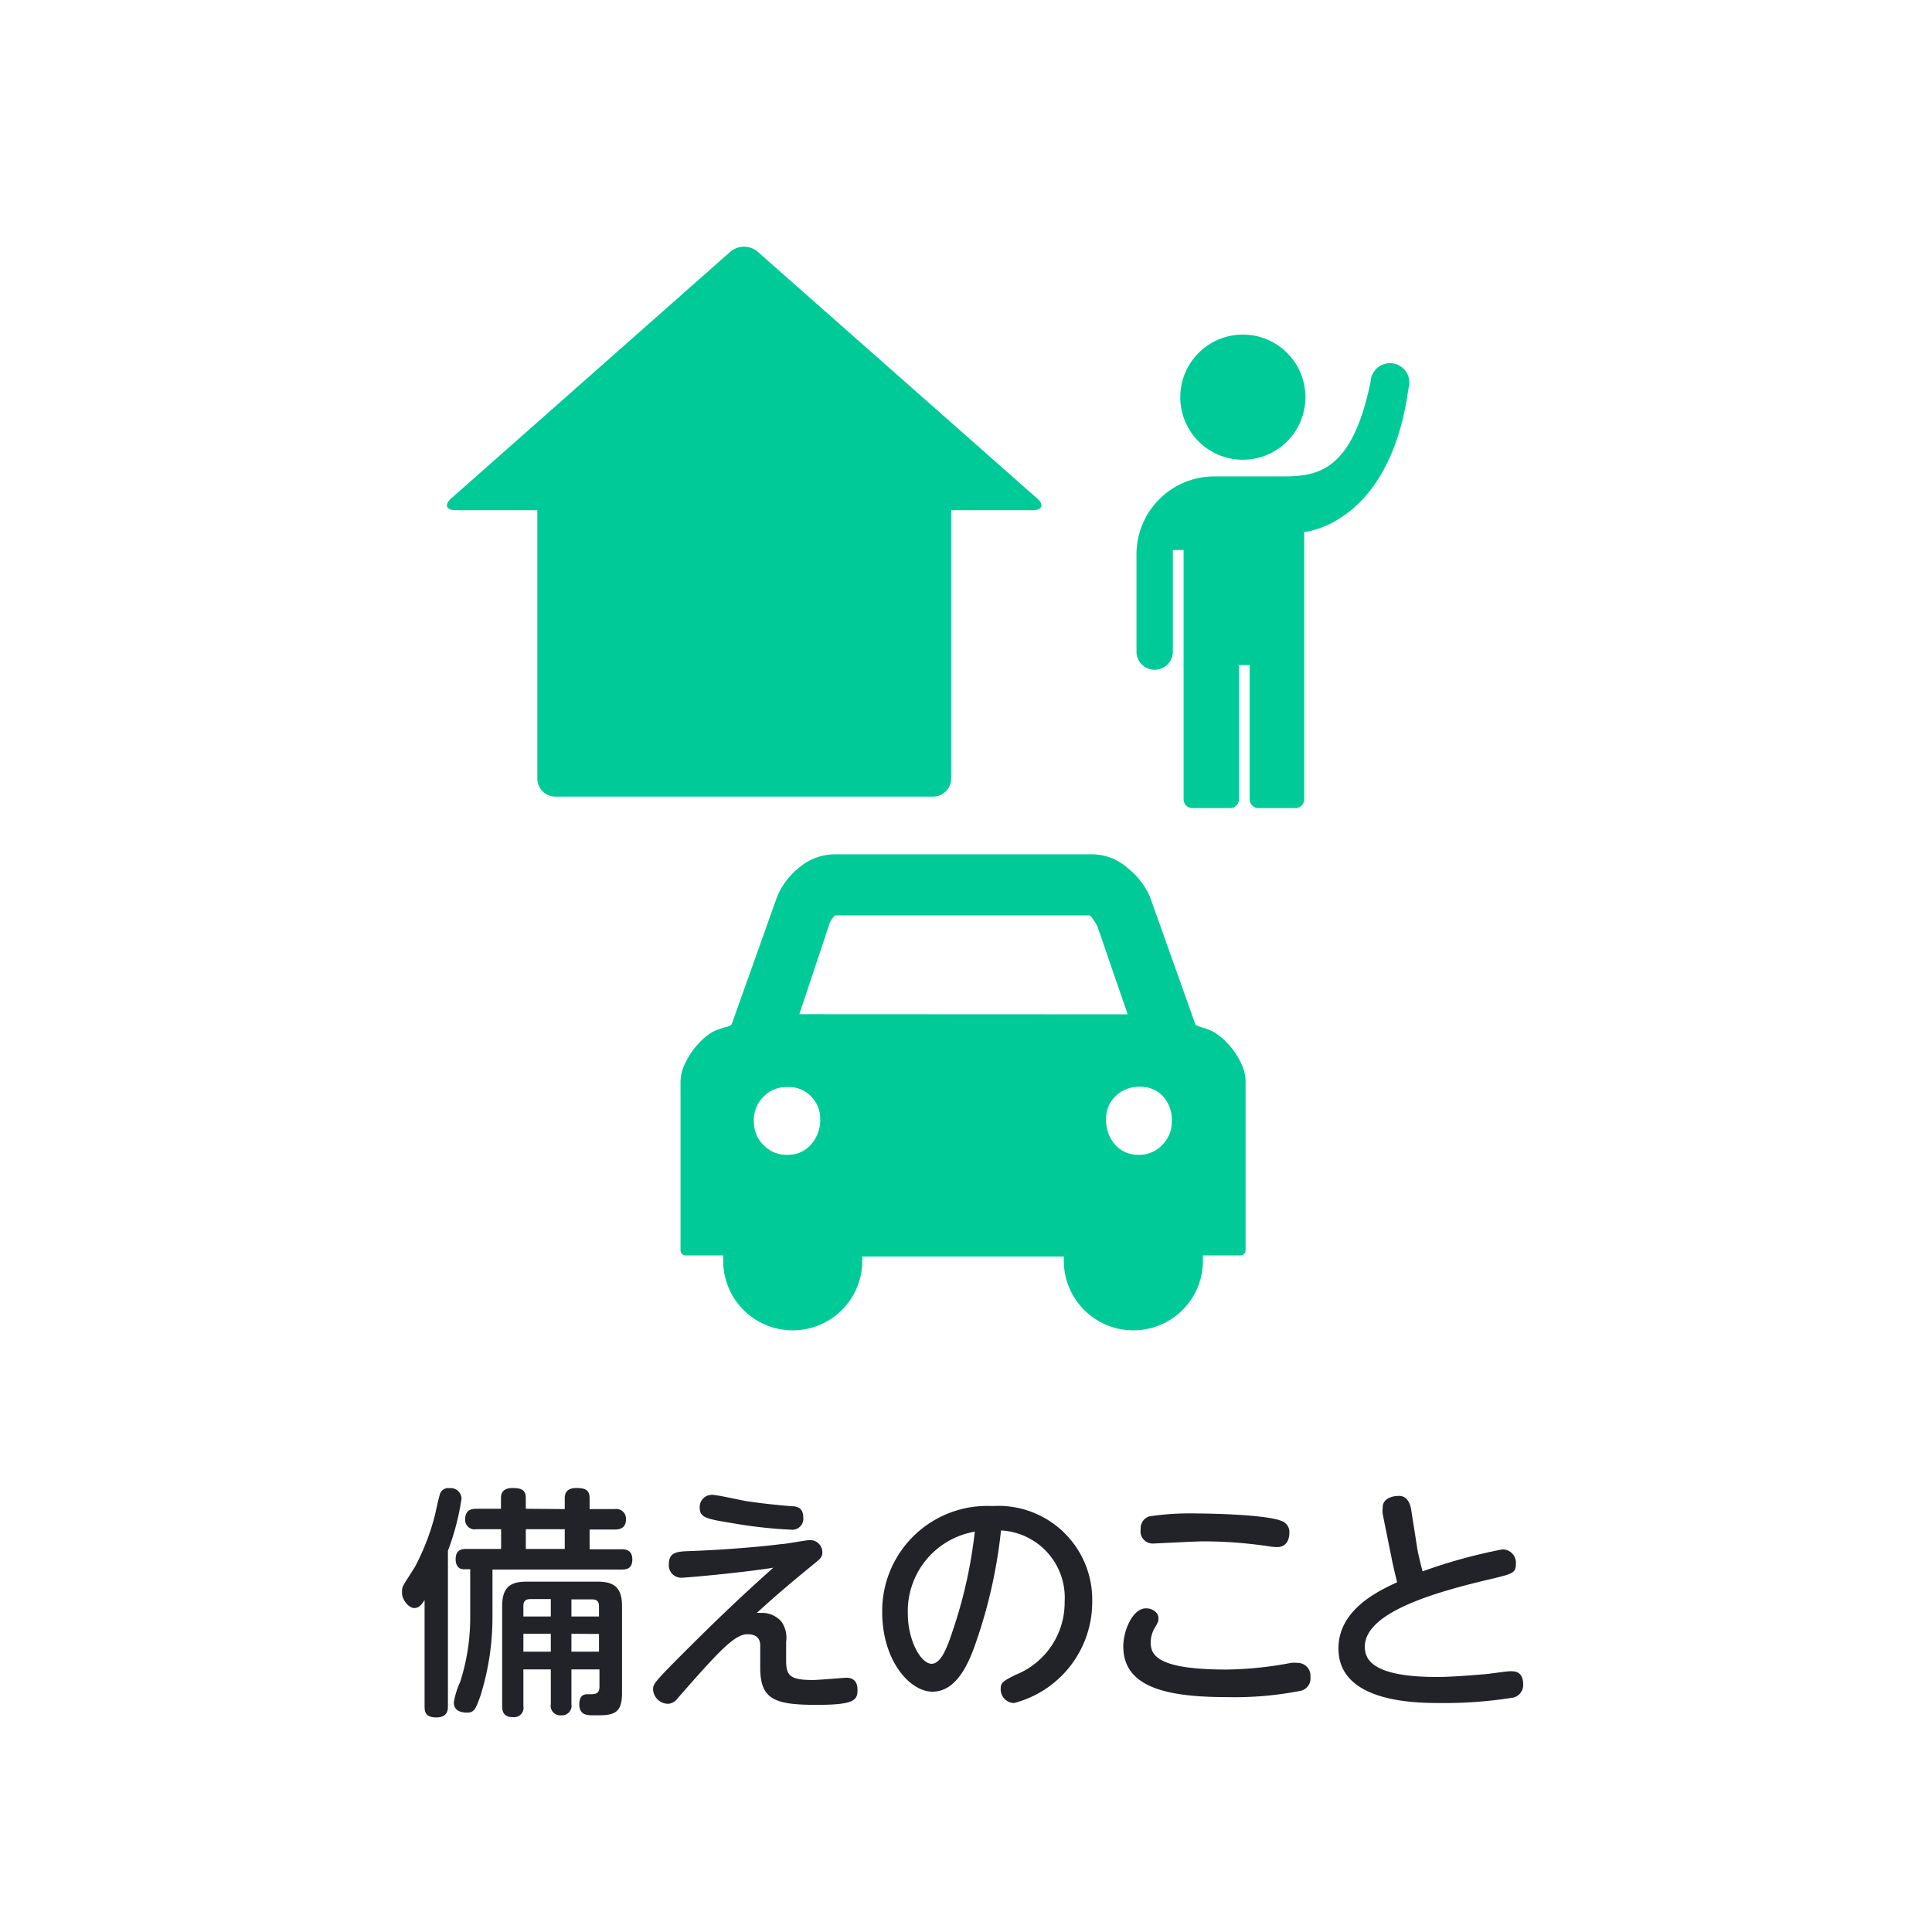
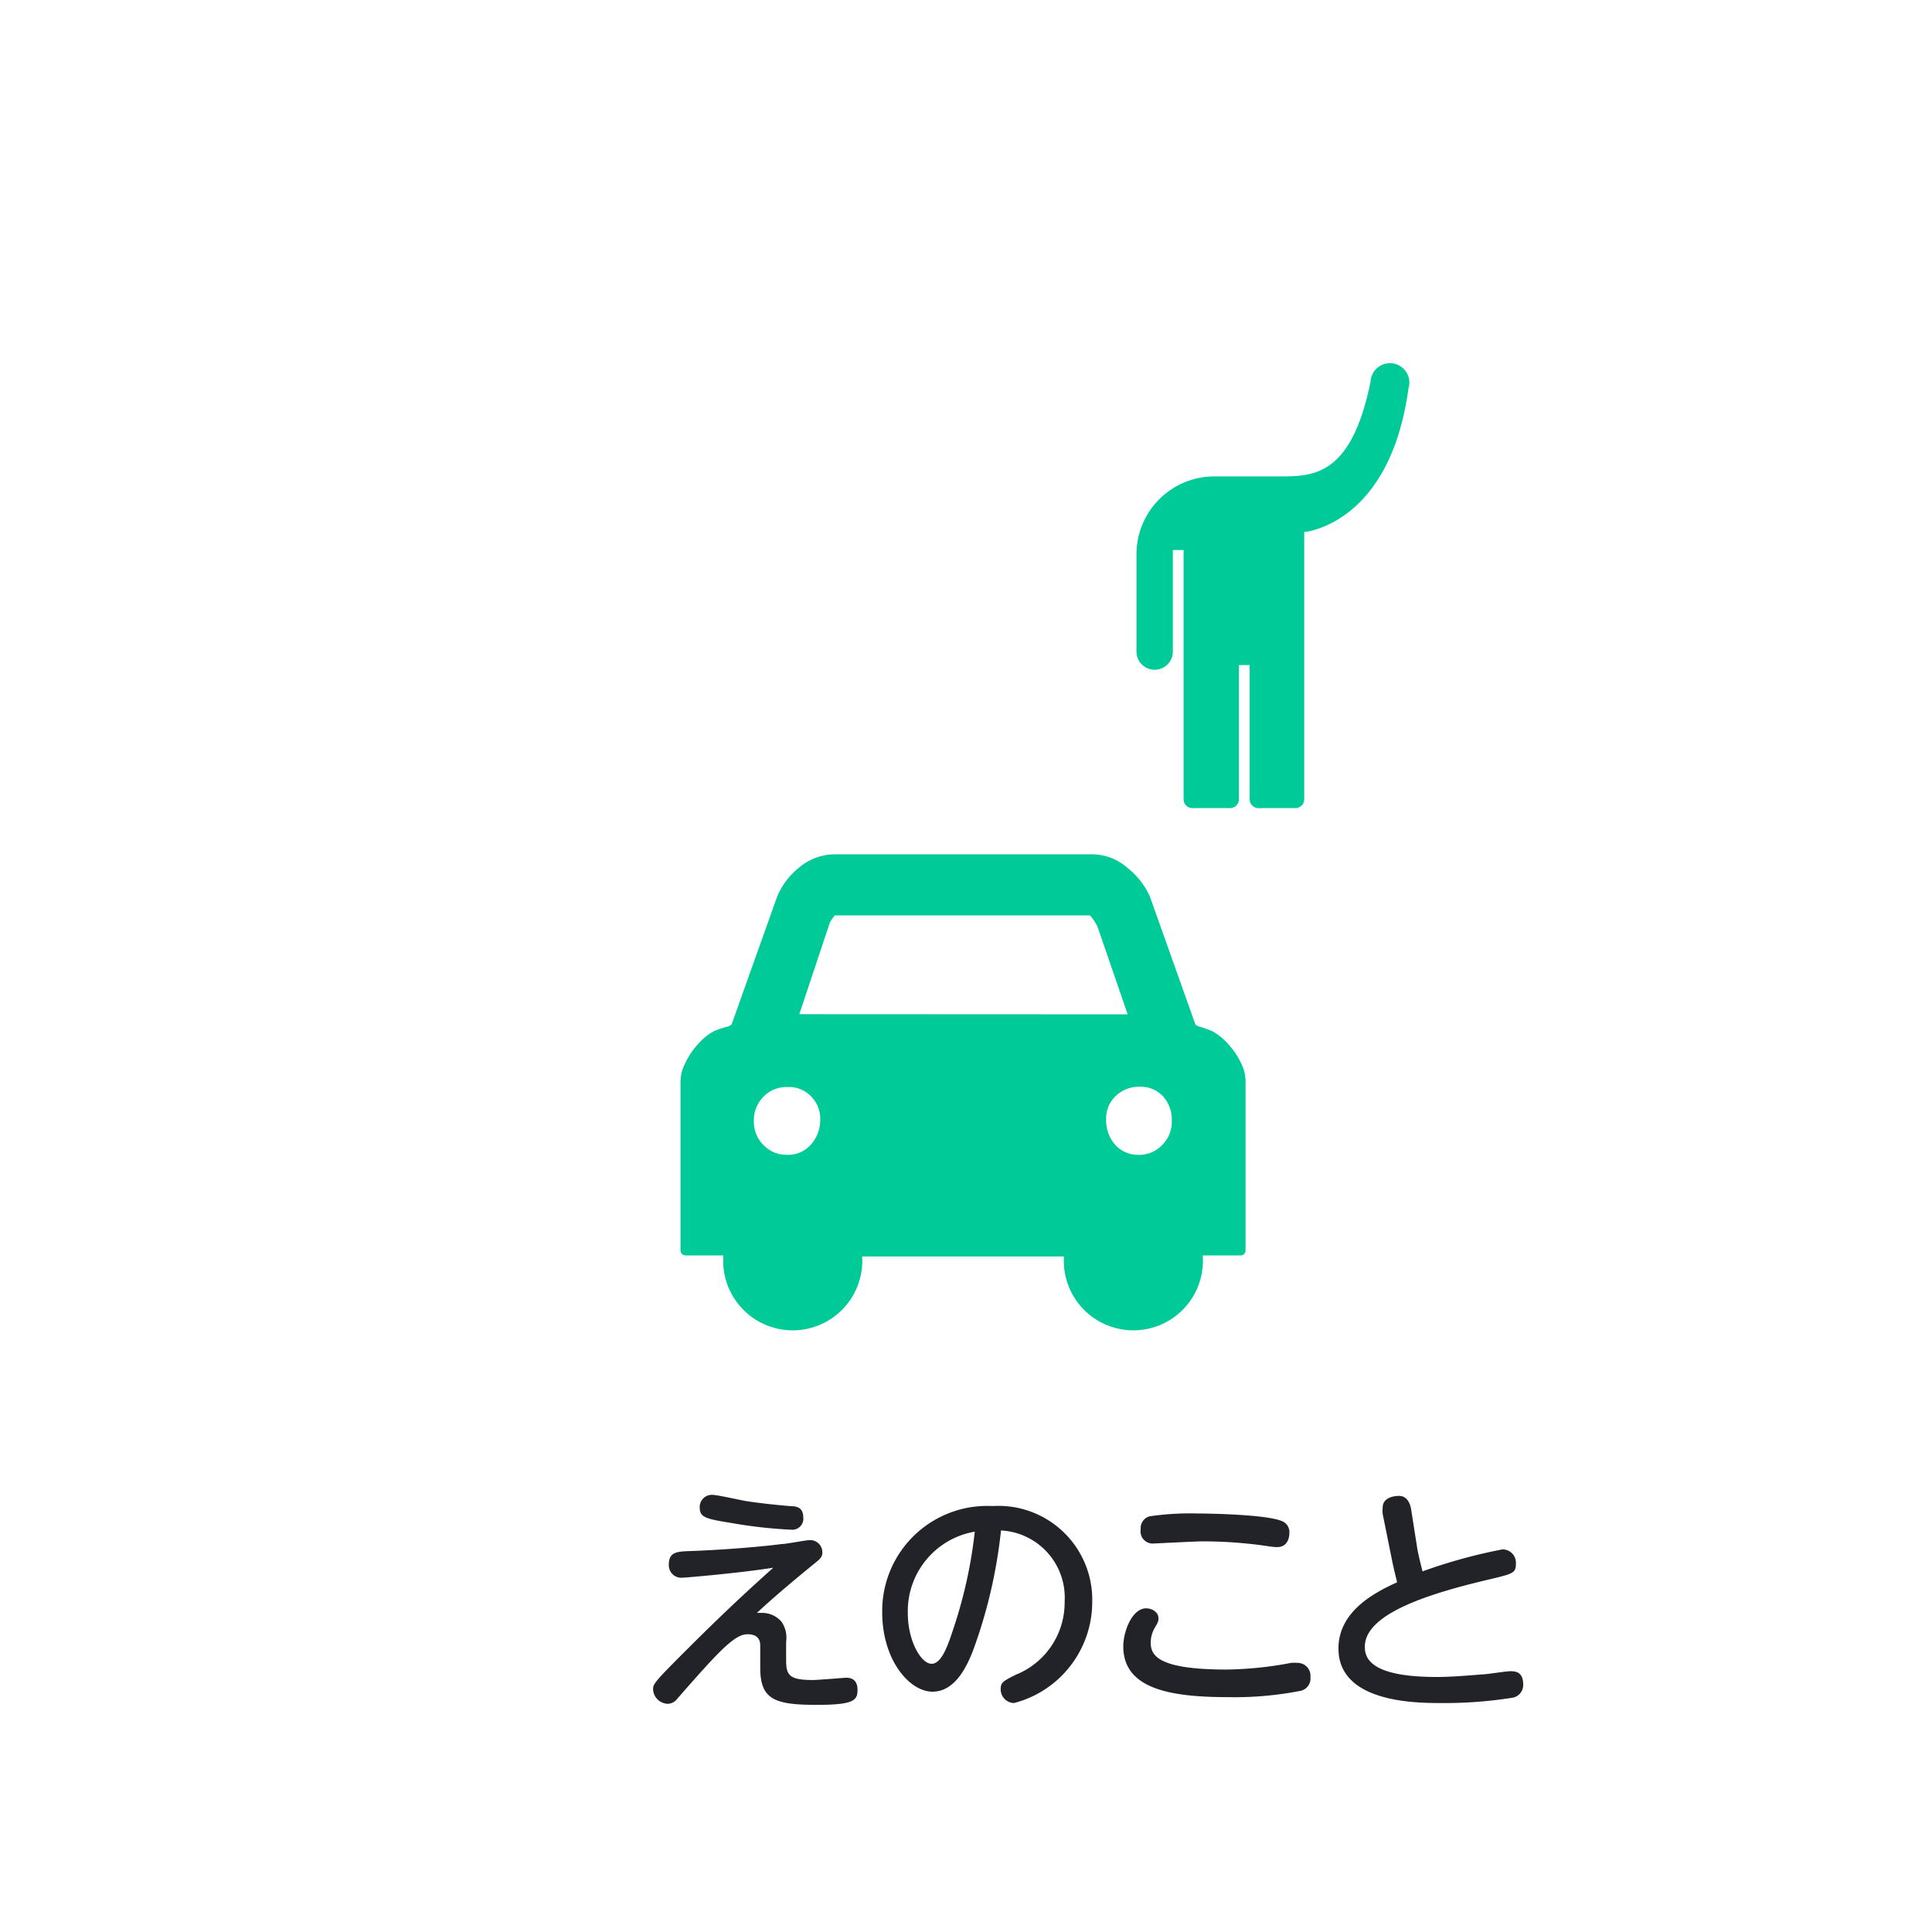
<svg xmlns="http://www.w3.org/2000/svg" viewBox="0 0 127.5 127.5">
  <defs>
    <style>.cls-1{fill:#00cb98;}.cls-2{fill:none;}.cls-3{fill:#222329;}</style>
  </defs>
  <g id="レイヤー_2" data-name="レイヤー 2">
    <g id="レイアウト">
      <path class="cls-1" d="M82,70.38a5,5,0,0,0-.5-.92,5.45,5.45,0,0,0-.69-.81,3.88,3.88,0,0,0-.77-.58,4.93,4.93,0,0,0-.79-.29c-.3-.09-.36-.16-.36-.17l-3-8.43a5,5,0,0,0-1.49-1.91A3.54,3.54,0,0,0,72,56.38H55.09a3.66,3.66,0,0,0-2.36.88,4.79,4.79,0,0,0-1.45,1.93l-3,8.42a.89.89,0,0,1-.38.17,5.53,5.53,0,0,0-.82.29,3.53,3.53,0,0,0-.77.58,5.23,5.23,0,0,0-.68.8,5.54,5.54,0,0,0-.51.93,2.67,2.67,0,0,0-.21,1V82.52a.33.33,0,0,0,.33.33h2.49a.66.66,0,0,0,0,.14,4.59,4.59,0,1,0,9.17,0s0,0,0-.07H70.21s0,0,0,.07a4.59,4.59,0,1,0,9.17,0h0s0-.09,0-.14h2.49a.33.33,0,0,0,.33-.33V71.41A2.65,2.65,0,0,0,82,70.38ZM53.52,75.53a2,2,0,0,1-1.58.68,2.08,2.08,0,0,1-1.55-.64A2.14,2.14,0,0,1,49.75,74a2.19,2.19,0,0,1,.63-1.62,2.1,2.1,0,0,1,1.6-.64,2,2,0,0,1,1.55.62,2.08,2.08,0,0,1,.6,1.53A2.42,2.42,0,0,1,53.52,75.53Zm-.77-8.6,2-6a1.75,1.75,0,0,1,.28-.44s.06-.08.09-.08H71.92s0,0,.12.12a4,4,0,0,1,.38.6l2,5.81Zm23.94,8.64a2.07,2.07,0,0,1-1.55.64,2,2,0,0,1-1.56-.68A2.39,2.39,0,0,1,73,73.87a2,2,0,0,1,.63-1.54,2.19,2.19,0,0,1,1.56-.61,2,2,0,0,1,1.58.65A2.29,2.29,0,0,1,77.33,74,2.14,2.14,0,0,1,76.69,75.57Z" />
-       <path class="cls-1" d="M68.43,32.88,50,16.61a1.39,1.39,0,0,0-1.8,0L29.79,32.88c-.49.43-.36.79.3.79h5.37V51.38a1.19,1.19,0,0,0,1.19,1.19H61.57a1.19,1.19,0,0,0,1.2-1.19V33.67h5.36C68.79,33.67,68.92,33.31,68.43,32.88Z" />
-       <circle class="cls-1" cx="82.02" cy="26.21" r="4.13" />
      <path class="cls-1" d="M84.64,31.44H80.07A5.14,5.14,0,0,0,75,36.56V43a1.2,1.2,0,1,0,2.4,0V36.3h.71V52.76a.58.58,0,0,0,.57.57h2.51a.58.58,0,0,0,.57-.57V43.89h.71v8.87a.58.58,0,0,0,.57.57H85.5a.58.58,0,0,0,.57-.57V35.11s5.65-.44,6.88-9.48a1.28,1.28,0,1,0-2.5-.44C89.23,31.13,86.94,31.44,84.64,31.44Z" />
-       <rect class="cls-2" width="127.5" height="127.5" />
-       <path class="cls-3" d="M29.56,112.59c0,.22,0,.75-.77.75s-.77-.45-.77-.75v-7c-.19.29-.35.53-.69.53s-.8-.53-.8-1,0-.35.85-1.71A15.37,15.37,0,0,0,28.7,100c.11-.5.3-1.35.36-1.47a.56.56,0,0,1,.59-.32.72.72,0,0,1,.81.68,16.58,16.58,0,0,1-.9,3.45Zm7.71-13v-.72c0-.36.16-.67.76-.67s.88.13.88.67v.72h1.66a.64.64,0,0,1,.74.68c0,.59-.43.67-.74.67H38.91v1.3H41c.21,0,.73,0,.73.67s-.46.67-.73.67h-8.5v3a17.32,17.32,0,0,1-.79,5.32c-.32.91-.43,1.12-.88,1.12s-.88-.14-.88-.67a5.29,5.29,0,0,1,.42-1.36,13.81,13.81,0,0,0,.66-4.34v-3.09h-.44c-.36,0-.52-.3-.52-.66,0-.67.46-.68.73-.68h2.27v-1.3H31.42a.62.62,0,0,1-.72-.67c0-.55.35-.68.72-.68h1.64v-.7c0-.32.12-.67.76-.67s.88.16.88.67v.7Zm-2.73,13a.62.62,0,0,1-.69.73c-.66,0-.71-.43-.71-.73V106c0-1.27.55-1.62,1.62-1.62h4.68c1.05,0,1.61.35,1.61,1.62v5.73c0,1.45-.64,1.48-1.9,1.47-.37,0-.92,0-.92-.72s.45-.67.61-.67c.42,0,.72,0,.72-.5v-1.14H37.71v2.29a.63.63,0,0,1-.68.74.63.63,0,0,1-.68-.74v-2.29H34.54Zm1.81-5.91v-1.15h-1.3c-.19,0-.51,0-.51.45v.7Zm0,1.14H34.54V109h1.81Zm.92-6.9H34.7v1.3h2.57Zm.44,5.76h1.82V106c0-.31-.14-.45-.45-.45H37.71Zm0,1.14V109h1.82v-1.17Z" />
      <path class="cls-3" d="M45,104.12a.82.82,0,0,1-.86-.88c0-.83.56-.85,1.42-.88,2.27-.08,4.8-.3,6-.46.31,0,1.6-.26,1.87-.26a.8.8,0,0,1,.84.82c0,.3-.16.43-.53.73-1.3,1.06-2.58,2.13-3.79,3.25h.35a1.69,1.69,0,0,1,1.28.59,1.86,1.86,0,0,1,.3,1.31c0,.19,0,1.07,0,1.25,0,1,.26,1.28,1.78,1.28.35,0,2.06-.15,2.19-.15.56,0,.74.36.74.79,0,.69-.2,1-2.69,1-2.76,0-3.73-.34-3.73-2.45,0-.23,0-1.22,0-1.43s0-.78-.84-.78-1.85,1.07-4.62,4.24a.83.83,0,0,1-.61.35,1,1,0,0,1-1-.93c0-.38,0-.43,2.44-2.86,2.76-2.75,4.49-4.29,5.49-5.19C48.73,103.82,45.21,104.12,45,104.12Zm2-5.47c.34,0,1.91.36,2.23.41.82.13,2,.26,3,.34.53,0,.78.24.78.73a.73.73,0,0,1-.81.82,30.68,30.68,0,0,1-3.86-.43c-1.65-.27-2.16-.35-2.16-1A.8.8,0,0,1,47,98.65Z" />
      <path class="cls-3" d="M64.22,108.91c-.39,1-1.16,2.73-2.68,2.73s-3.32-2.08-3.32-5.25a6.93,6.93,0,0,1,7.28-7,6.19,6.19,0,0,1,6.58,6.33,6.89,6.89,0,0,1-5.16,6.67.9.9,0,0,1-.88-.93c0-.41.13-.51,1-.94a5.13,5.13,0,0,0,3.22-4.82A4.44,4.44,0,0,0,66.06,101,33,33,0,0,1,64.22,108.91Zm-4.31-2.44c0,1.81.87,3.33,1.57,3.33s1.12-1.36,1.47-2.41a30.85,30.85,0,0,0,1.38-6.31A5.32,5.32,0,0,0,59.91,106.47Z" />
      <path class="cls-3" d="M85.2,109.74a2.69,2.69,0,0,1,.44,0,.85.85,0,0,1,.84.94.83.83,0,0,1-.63.9A22.61,22.61,0,0,1,81,112c-4,0-6.87-.64-6.87-3.35,0-1,.59-2.51,1.51-2.51.39,0,.81.26.81.64,0,.18,0,.24-.22.61a1.91,1.91,0,0,0-.29,1c0,.82.4,1.79,5,1.79A24.06,24.06,0,0,0,85.2,109.74Zm-9.35-9.67A18.2,18.2,0,0,1,79,99.88c.56,0,4.52.05,5.59.5a.77.77,0,0,1,.5.78c0,.11,0,.94-.82.94a4.22,4.22,0,0,1-.58-.06,29.43,29.43,0,0,0-4.29-.32c-.51,0-3.13.14-3.25.14a.8.8,0,0,1-.87-.94A.81.81,0,0,1,75.85,100.07Z" />
      <path class="cls-3" d="M93.53,102.18c0,.08.19.92.35,1.52a34.83,34.83,0,0,1,5.27-1.45.88.88,0,0,1,.89.94c0,.63-.19.67-1.84,1.06-3.62.86-8.13,2.18-8.13,4.42,0,.76.37,2,4.75,2,.92,0,2-.09,3-.17.27,0,1.57-.21,1.85-.21s.85,0,.85.87a.85.85,0,0,1-.78.89,28.3,28.3,0,0,1-4.6.34c-1.64,0-6.81,0-6.81-3.6,0-2.56,2.6-3.78,3.87-4.37-.24-1-.27-1.12-.4-1.78l-.55-2.72a2.35,2.35,0,0,1,0-.45c0-.54.56-.75,1.08-.75s.72.48.79.85Z" />
    </g>
  </g>
</svg>